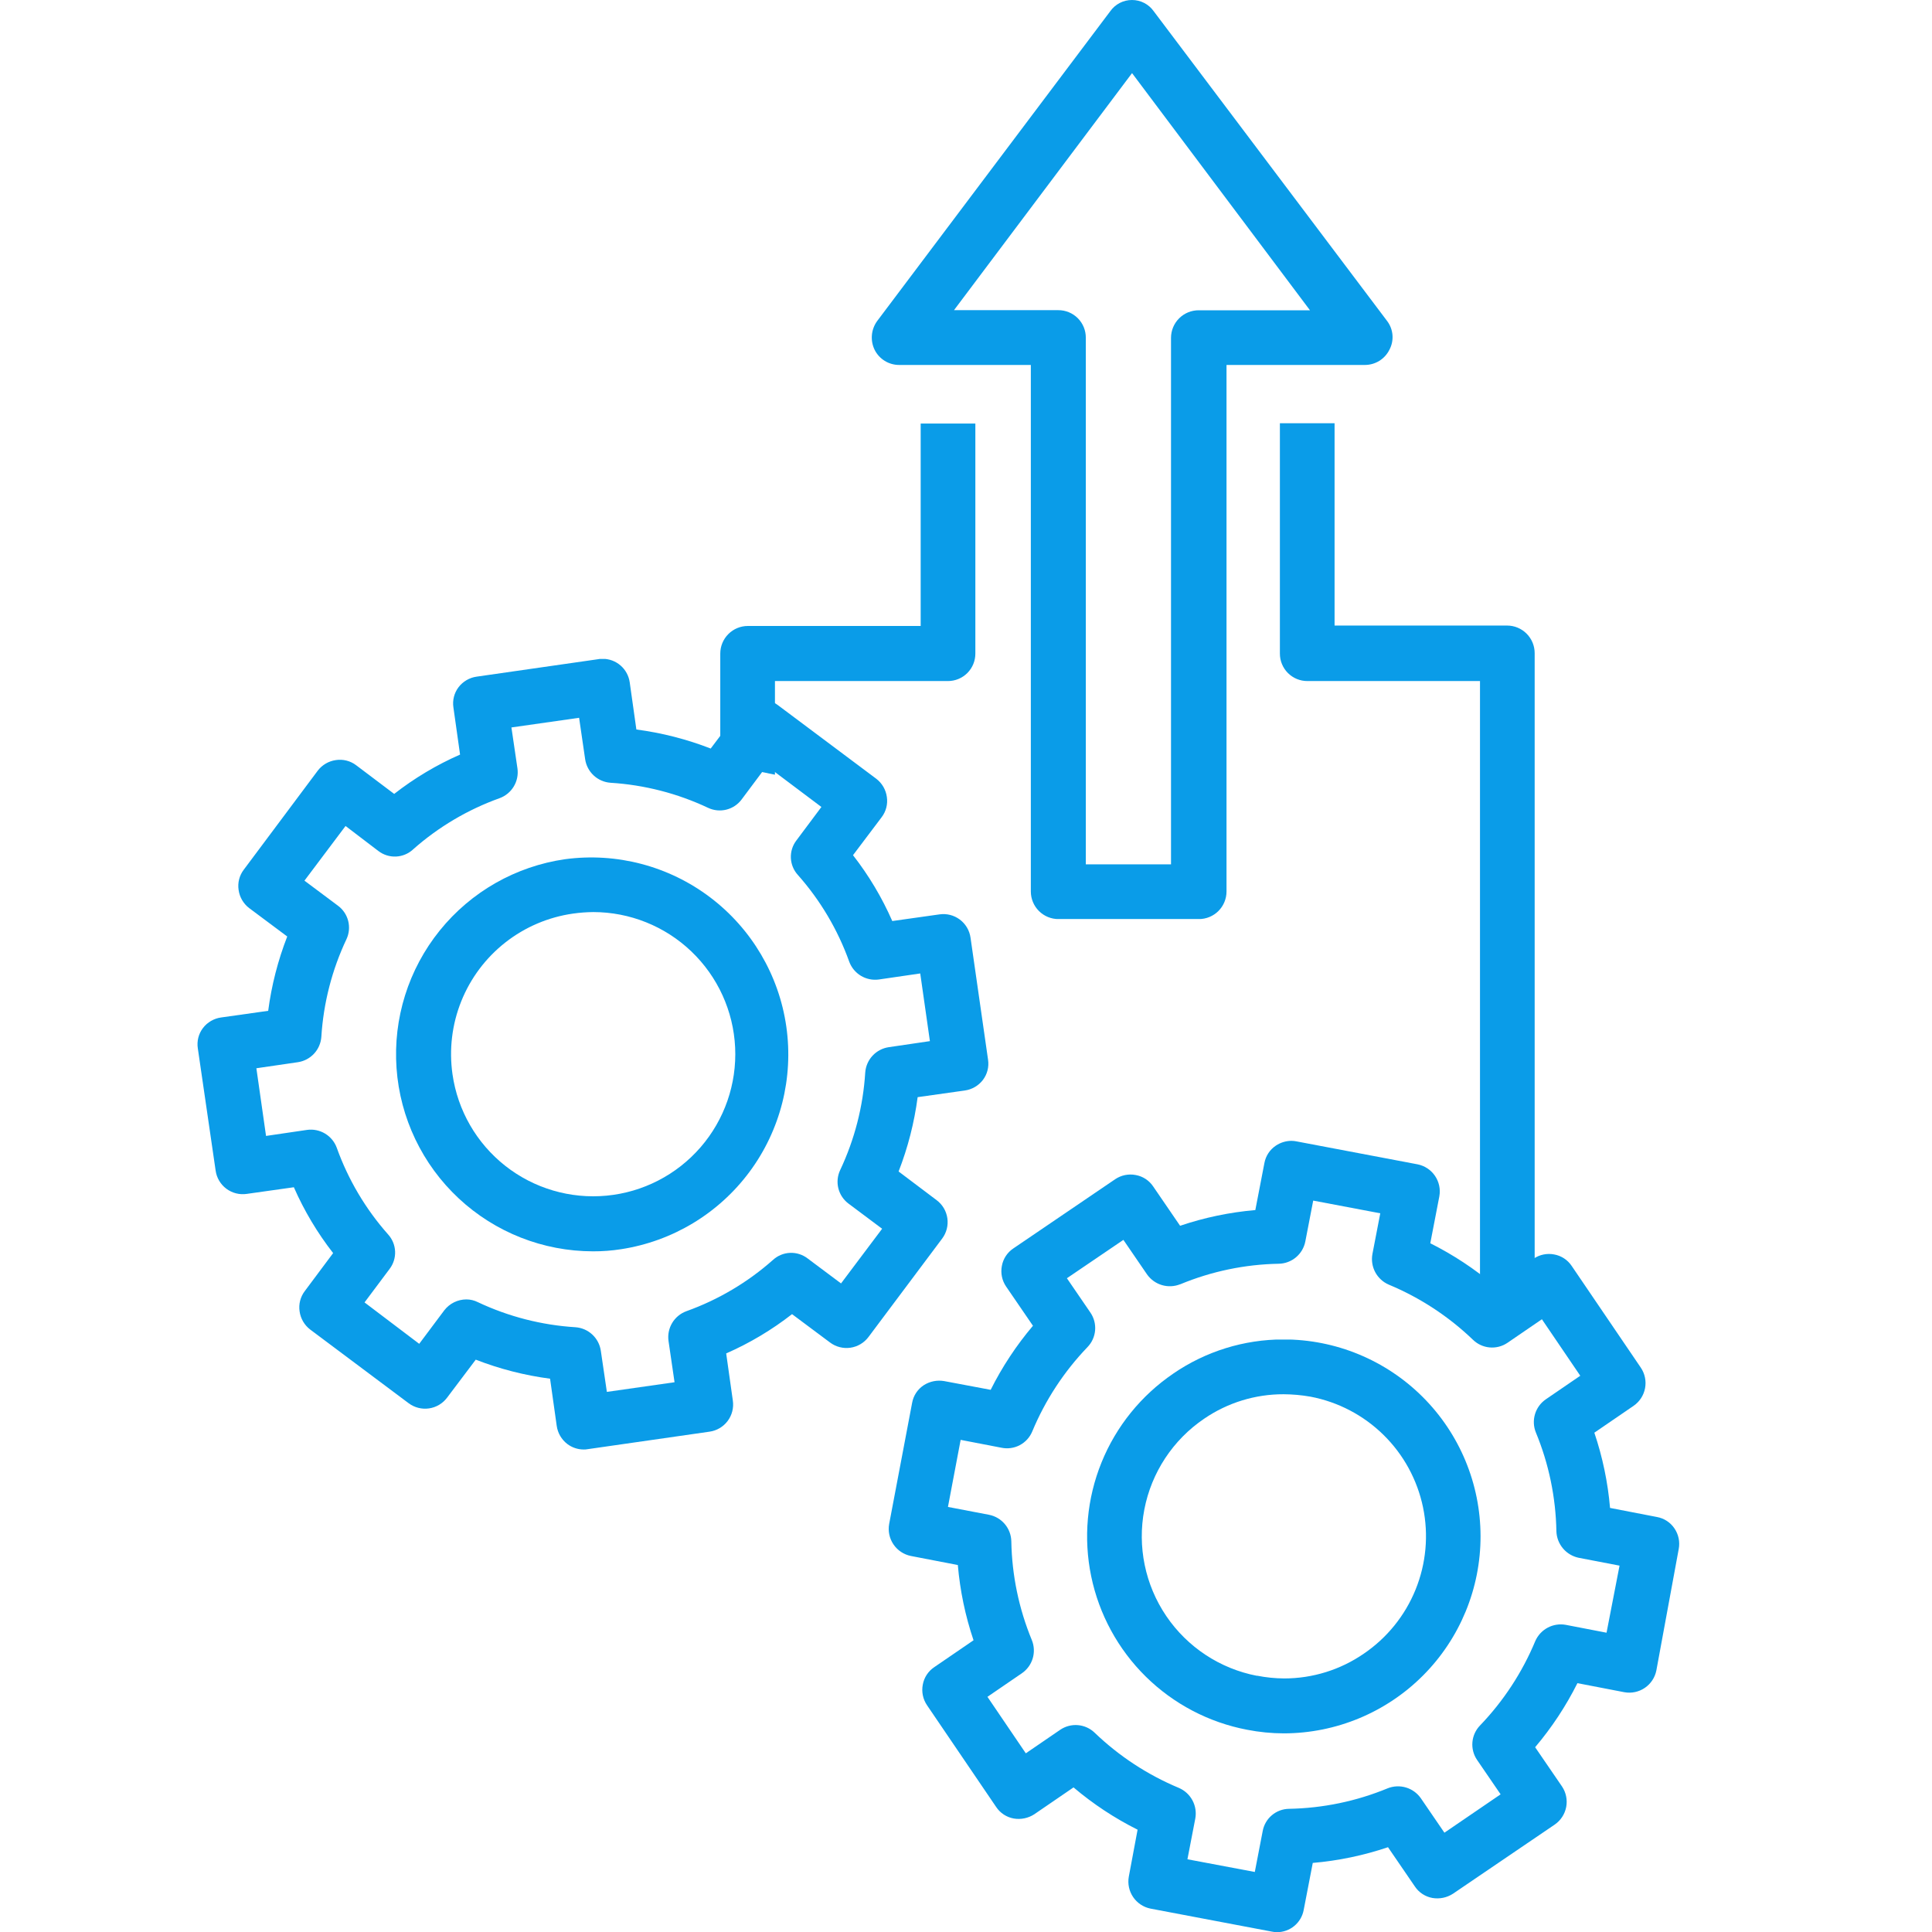
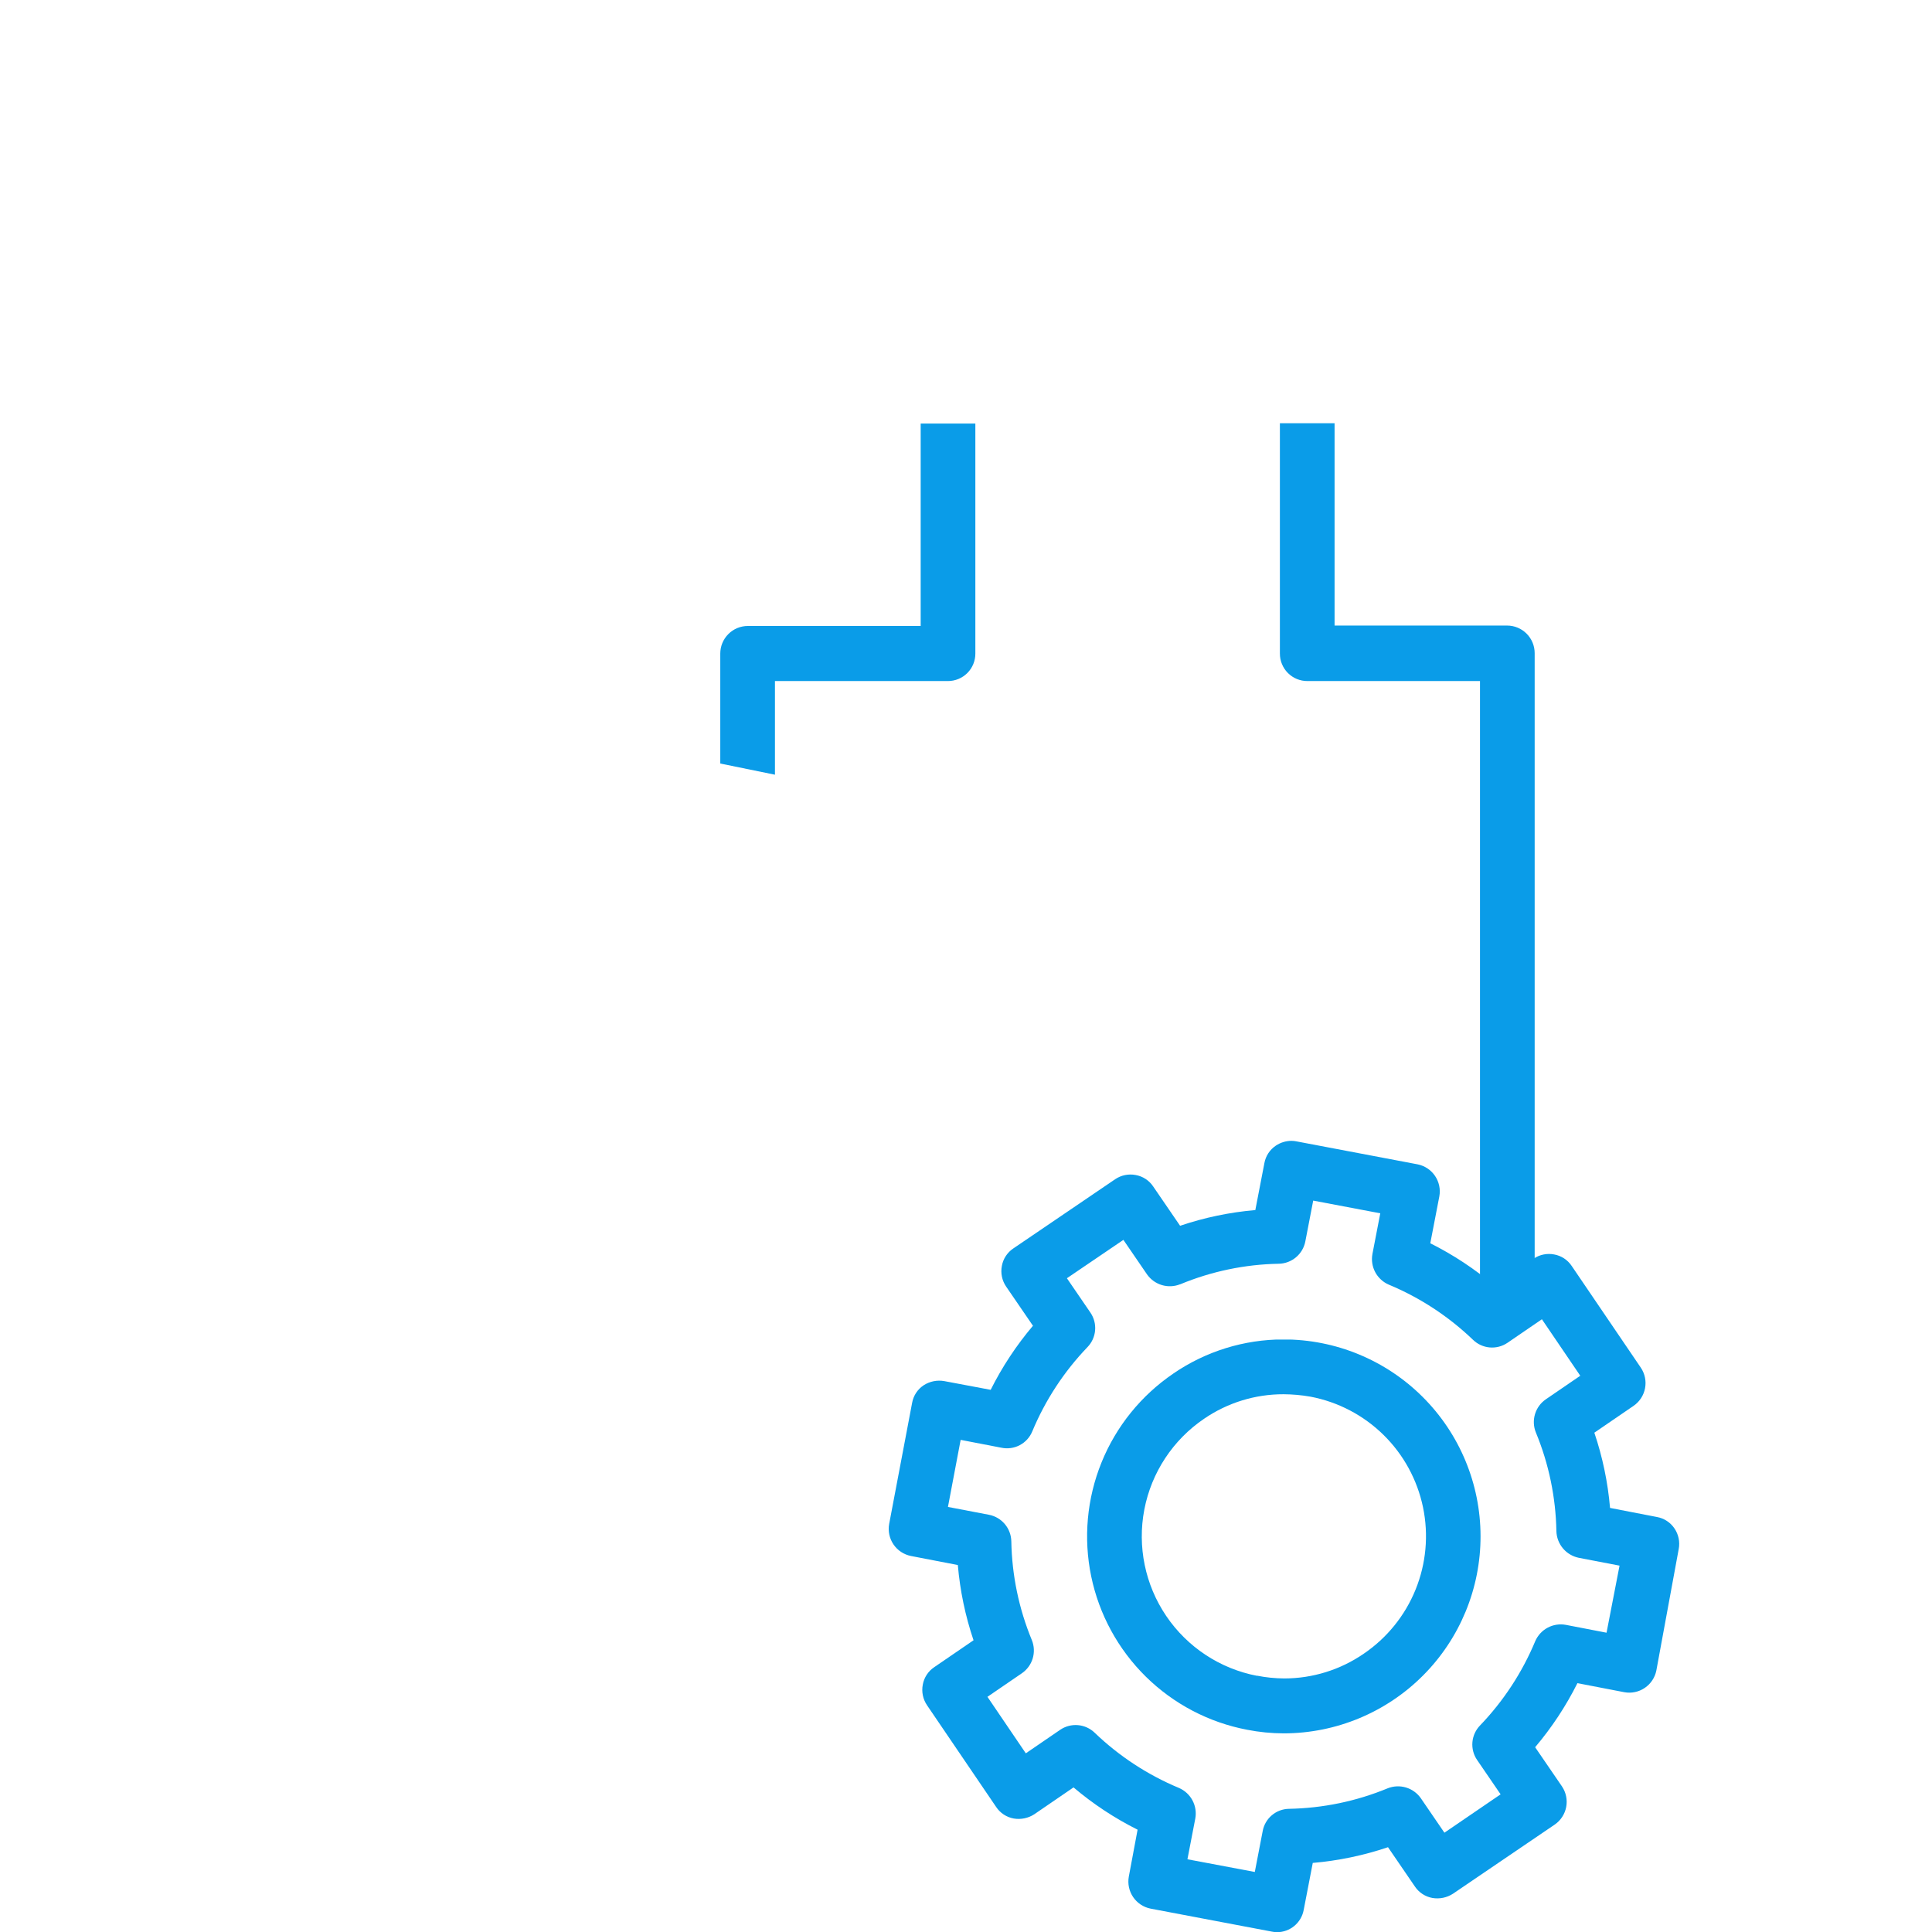
<svg xmlns="http://www.w3.org/2000/svg" width="70" height="70" viewBox="0 0 70 70">
  <defs>
    <clipPath id="clip-path">
      <rect id="Rectangle_15491" data-name="Rectangle 15491" width="70" height="70" transform="translate(0.328)" fill="#fff" />
    </clipPath>
    <clipPath id="clip-path-2">
      <path id="Path_43994" data-name="Path 43994" d="M239.417,382.822a9.774,9.774,0,0,1,3.569-.744,1,1,0,0,0,.963-.81l.285-1.478,2.43.46-.285,1.478a1.008,1.008,0,0,0,.591,1.106,9.913,9.913,0,0,1,3.054,2,.992.992,0,0,0,1.248.109l1.248-.854,1.39,2.047-1.248.854a1,1,0,0,0-.361,1.2,9.83,9.83,0,0,1,.744,3.579,1.015,1.015,0,0,0,.81.963l1.478.284-.471,2.43-1.478-.285a1.008,1.008,0,0,0-1.105.591,9.915,9.915,0,0,1-2,3.054.992.992,0,0,0-.109,1.248l.854,1.248-2.036,1.39-.854-1.248a1.01,1.01,0,0,0-1.2-.361,9.829,9.829,0,0,1-3.579.744.983.983,0,0,0-.952.81l-.285,1.478-2.441-.46.285-1.478a1.008,1.008,0,0,0-.591-1.106,9.91,9.91,0,0,1-3.054-2,.994.994,0,0,0-1.248-.109l-1.248.854-1.39-2.047,1.248-.854a1,1,0,0,0,.361-1.2,9.83,9.83,0,0,1-.744-3.579,1,1,0,0,0-.81-.963L231,390.889l.46-2.43,1.478.285a.989.989,0,0,0,1.117-.591,9.915,9.915,0,0,1,2-3.054.992.992,0,0,0,.109-1.248l-.854-1.248,2.047-1.39.854,1.248a1.01,1.01,0,0,0,1.2.361m3.47-5.024a.969.969,0,0,0-.416.635l-.328,1.7a11.616,11.616,0,0,0-2.726.569l-.974-1.423a.968.968,0,0,0-.635-.416.992.992,0,0,0-.744.153l-3.689,2.507a.968.968,0,0,0-.416.635.992.992,0,0,0,.153.744l.974,1.423a11.677,11.677,0,0,0-1.532,2.321l-1.686-.317a1.044,1.044,0,0,0-.744.153.968.968,0,0,0-.416.635l-.832,4.389a1,1,0,0,0,.788,1.16l1.7.328a11.611,11.611,0,0,0,.569,2.726l-1.423.974a.969.969,0,0,0-.416.635.992.992,0,0,0,.153.744l2.507,3.689a.968.968,0,0,0,.635.416,1.043,1.043,0,0,0,.744-.153l1.423-.974a11.667,11.667,0,0,0,2.321,1.532l-.318,1.7a1,1,0,0,0,.788,1.16l4.389.832a1.076,1.076,0,0,0,.186.022.985.985,0,0,0,.974-.81l.328-1.7a11.617,11.617,0,0,0,2.726-.569l.974,1.423a.968.968,0,0,0,.635.416,1.043,1.043,0,0,0,.744-.153l3.689-2.507a1,1,0,0,0,.263-1.379l-.974-1.423a11.678,11.678,0,0,0,1.532-2.321l1.7.328a1,1,0,0,0,1.16-.788l.81-4.4a.992.992,0,0,0-.153-.744.968.968,0,0,0-.635-.416l-1.7-.329a11.613,11.613,0,0,0-.569-2.726l1.423-.974a1,1,0,0,0,.263-1.379l-2.507-3.689a.968.968,0,0,0-.635-.416.992.992,0,0,0-.744.153l-1.423.974a11.668,11.668,0,0,0-2.321-1.532l.328-1.7a1,1,0,0,0-.788-1.16l-4.389-.832a.912.912,0,0,0-.187-.019,1.025,1.025,0,0,0-.558.172" transform="translate(-228.86 -377.625)" fill="#0a9ce8" />
    </clipPath>
    <clipPath id="clip-path-3">
      <path id="Path_43995" data-name="Path 43995" d="M300.58,455.589a5.147,5.147,0,0,1-1.916-9.315,5.072,5.072,0,0,1,2.879-.887,5.859,5.859,0,0,1,.974.088,5.146,5.146,0,0,1,1.927,9.315,5.08,5.08,0,0,1-2.876.894,5.2,5.2,0,0,1-.988-.1m-3.032-10.946a7.132,7.132,0,0,0,2.671,12.905,6.986,6.986,0,0,0,1.335.131,7.136,7.136,0,0,0-.023-14.273,7.052,7.052,0,0,0-3.983,1.236" transform="translate(-294.418 -443.407)" fill="#0a9ce8" />
    </clipPath>
    <clipPath id="clip-path-4">
-       <path id="Path_43996" data-name="Path 43996" d="M7.806,225.015a9.631,9.631,0,0,1,3.142-1.861,1,1,0,0,0,.646-1.073l-.219-1.489,2.452-.35.219,1.5a1,1,0,0,0,.92.854,9.7,9.7,0,0,1,3.536.909.988.988,0,0,0,1.215-.306l.908-1.215,1.981,1.489-.908,1.215a.976.976,0,0,0,.055,1.248,9.633,9.633,0,0,1,1.861,3.142,1,1,0,0,0,1.073.646l1.5-.219.35,2.452-1.489.219a1,1,0,0,0-.854.919,9.7,9.7,0,0,1-.909,3.536.988.988,0,0,0,.306,1.215l1.215.909-1.489,1.981-1.215-.909a.976.976,0,0,0-1.248.055,9.631,9.631,0,0,1-3.142,1.861,1,1,0,0,0-.646,1.073l.219,1.5-2.452.35-.219-1.489a1,1,0,0,0-.919-.854,9.7,9.7,0,0,1-3.536-.908.928.928,0,0,0-.416-.1,1.016,1.016,0,0,0-.8.394l-.909,1.215-1.981-1.5.909-1.215a.977.977,0,0,0-.055-1.248,9.632,9.632,0,0,1-1.861-3.142,1,1,0,0,0-1.073-.646l-1.489.219-.35-2.452,1.5-.219a1,1,0,0,0,.854-.919,9.7,9.7,0,0,1,.909-3.536.988.988,0,0,0-.306-1.215l-1.215-.908,1.489-1.981,1.193.909a.976.976,0,0,0,1.248-.055m6.732-6.9-4.422.635a1,1,0,0,0-.657.383.971.971,0,0,0-.186.733l.241,1.708A11.193,11.193,0,0,0,7.127,223l-1.379-1.04a.972.972,0,0,0-.733-.186,1,1,0,0,0-.657.383l-2.682,3.59a.971.971,0,0,0-.186.733,1,1,0,0,0,.383.657l1.379,1.029a11.589,11.589,0,0,0-.69,2.693L.855,231.1a1,1,0,0,0-.657.383.971.971,0,0,0-.186.733l.646,4.433a.992.992,0,0,0,1.127.843l1.707-.241a11.192,11.192,0,0,0,1.423,2.386l-1.029,1.379a.973.973,0,0,0-.186.733,1,1,0,0,0,.383.657l3.569,2.671a.994.994,0,0,0,1.39-.2l1.04-1.379a11.593,11.593,0,0,0,2.693.69l.241,1.708a1,1,0,0,0,.383.657.984.984,0,0,0,.591.2.629.629,0,0,0,.142-.011l4.422-.635a.992.992,0,0,0,.843-1.127l-.241-1.708a11.185,11.185,0,0,0,2.386-1.423l1.379,1.029a.994.994,0,0,0,1.39-.2l2.671-3.568a.994.994,0,0,0-.2-1.39l-1.379-1.04a11.6,11.6,0,0,0,.69-2.693l1.708-.241a1,1,0,0,0,.657-.383.972.972,0,0,0,.186-.733l-.635-4.422a.992.992,0,0,0-1.127-.843l-1.708.241a11.189,11.189,0,0,0-1.423-2.386l1.04-1.379a.972.972,0,0,0,.186-.733,1,1,0,0,0-.383-.657l-3.569-2.671a.971.971,0,0,0-.733-.186,1,1,0,0,0-.657.383l-1.04,1.379a11.594,11.594,0,0,0-2.693-.69l-.241-1.708a.99.99,0,0,0-.985-.853,1.036,1.036,0,0,0-.143.01" transform="translate(0 -218.109)" fill="#0a9ce8" />
+       <path id="Path_43996" data-name="Path 43996" d="M7.806,225.015a9.631,9.631,0,0,1,3.142-1.861,1,1,0,0,0,.646-1.073l-.219-1.489,2.452-.35.219,1.5a1,1,0,0,0,.92.854,9.7,9.7,0,0,1,3.536.909.988.988,0,0,0,1.215-.306l.908-1.215,1.981,1.489-.908,1.215a.976.976,0,0,0,.055,1.248,9.633,9.633,0,0,1,1.861,3.142,1,1,0,0,0,1.073.646l1.5-.219.35,2.452-1.489.219a1,1,0,0,0-.854.919,9.7,9.7,0,0,1-.909,3.536.988.988,0,0,0,.306,1.215l1.215.909-1.489,1.981-1.215-.909a.976.976,0,0,0-1.248.055,9.631,9.631,0,0,1-3.142,1.861,1,1,0,0,0-.646,1.073l.219,1.5-2.452.35-.219-1.489a1,1,0,0,0-.919-.854,9.7,9.7,0,0,1-3.536-.908.928.928,0,0,0-.416-.1,1.016,1.016,0,0,0-.8.394l-.909,1.215-1.981-1.5.909-1.215a.977.977,0,0,0-.055-1.248,9.632,9.632,0,0,1-1.861-3.142,1,1,0,0,0-1.073-.646l-1.489.219-.35-2.452,1.5-.219l-1.215-.908,1.489-1.981,1.193.909a.976.976,0,0,0,1.248-.055m6.732-6.9-4.422.635a1,1,0,0,0-.657.383.971.971,0,0,0-.186.733l.241,1.708A11.193,11.193,0,0,0,7.127,223l-1.379-1.04a.972.972,0,0,0-.733-.186,1,1,0,0,0-.657.383l-2.682,3.59a.971.971,0,0,0-.186.733,1,1,0,0,0,.383.657l1.379,1.029a11.589,11.589,0,0,0-.69,2.693L.855,231.1a1,1,0,0,0-.657.383.971.971,0,0,0-.186.733l.646,4.433a.992.992,0,0,0,1.127.843l1.707-.241a11.192,11.192,0,0,0,1.423,2.386l-1.029,1.379a.973.973,0,0,0-.186.733,1,1,0,0,0,.383.657l3.569,2.671a.994.994,0,0,0,1.39-.2l1.04-1.379a11.593,11.593,0,0,0,2.693.69l.241,1.708a1,1,0,0,0,.383.657.984.984,0,0,0,.591.2.629.629,0,0,0,.142-.011l4.422-.635a.992.992,0,0,0,.843-1.127l-.241-1.708a11.185,11.185,0,0,0,2.386-1.423l1.379,1.029a.994.994,0,0,0,1.39-.2l2.671-3.568a.994.994,0,0,0-.2-1.39l-1.379-1.04a11.6,11.6,0,0,0,.69-2.693l1.708-.241a1,1,0,0,0,.657-.383.972.972,0,0,0,.186-.733l-.635-4.422a.992.992,0,0,0-1.127-.843l-1.708.241a11.189,11.189,0,0,0-1.423-2.386l1.04-1.379a.972.972,0,0,0,.186-.733,1,1,0,0,0-.383-.657l-3.569-2.671a.971.971,0,0,0-.733-.186,1,1,0,0,0-.657.383l-1.04,1.379a11.594,11.594,0,0,0-2.693-.69l-.241-1.708a.99.99,0,0,0-.985-.853,1.036,1.036,0,0,0-.143.01" transform="translate(0 -218.109)" fill="#0a9ce8" />
    </clipPath>
    <clipPath id="clip-path-5">
      <path id="Path_43997" data-name="Path 43997" d="M67.79,291.621a5.142,5.142,0,0,1,4.367-5.823,5.651,5.651,0,0,1,.733-.055,5.149,5.149,0,1,1-5.1,5.878m4.083-7.794a7.14,7.14,0,0,0,1.007,14.208,6.382,6.382,0,0,0,1.018-.077,7.138,7.138,0,0,0-2.025-14.131" transform="translate(-65.747 -283.757)" fill="#0a9ce8" />
    </clipPath>
    <clipPath id="clip-path-6">
      <path id="Path_43998" data-name="Path 43998" d="M120.3,149.984l-1.992-.416Zm11.263-9.873v7.334h-6.261a1,1,0,0,0-1,1v3.984l1.981.405v-3.393h6.261a.993.993,0,0,0,1-1v-8.33Zm13.015-.011v8.341a.993.993,0,0,0,1,1h6.25v21.98h1.981V148.43a1,1,0,0,0-1-1h-6.25V140.1Z" transform="translate(-118.311 -140.1)" fill="#0a9ce8" />
    </clipPath>
    <clipPath id="clip-path-7">
-       <path id="Path_43999" data-name="Path 43999" d="M232.6,2.649l6.447,8.593h-4.028a1,1,0,0,0-1.007,1V31.317h-3.087V12.238a.993.993,0,0,0-1-1h-3.776ZM232.6,0a.96.96,0,0,0-.788.405l-8.45,11.231a1.016,1.016,0,0,0-.088,1.04.991.991,0,0,0,.887.547h4.772V32.3a1,1,0,0,0,1,1h5.09a1,1,0,0,0,1-1V13.223h5.013a.991.991,0,0,0,.887-.547.968.968,0,0,0-.077-1.04L233.384.405A.96.96,0,0,0,232.6,0Z" transform="translate(-223.167)" fill="#0a9ce8" />
-     </clipPath>
+       </clipPath>
  </defs>
  <g id="Mask_Group_406" data-name="Mask Group 406" transform="translate(-0.328)" clip-path="url(#clip-path)">
    <g id="Group_31652" data-name="Group 31652" transform="translate(7.483)">
      <g id="Group_31641" data-name="Group 31641" transform="translate(25.051 41.335)">
        <g id="Group_31640" data-name="Group 31640" clip-path="url(#clip-path-2)">
          <rect id="Rectangle_15496" data-name="Rectangle 15496" width="28.755" height="28.665" transform="translate(-0.082 0)" fill="#0a9ce8" />
        </g>
      </g>
      <g id="Group_31643" data-name="Group 31643" transform="translate(32.227 48.536)">
        <g id="Group_31642" data-name="Group 31642" clip-path="url(#clip-path-3)">
          <rect id="Rectangle_15497" data-name="Rectangle 15497" width="15.106" height="14.273" transform="translate(-0.231 0)" fill="#0a9ce8" />
        </g>
      </g>
      <g id="Group_31645" data-name="Group 31645" transform="translate(0 23.874)">
        <g id="Group_31644" data-name="Group 31644" clip-path="url(#clip-path-4)">
-           <rect id="Rectangle_15498" data-name="Rectangle 15498" width="28.722" height="28.645" transform="translate(-0.032 0)" fill="#0a9ce8" />
-         </g>
+           </g>
      </g>
      <g id="Group_31647" data-name="Group 31647" transform="translate(7.197 31.06)">
        <g id="Group_31646" data-name="Group 31646" clip-path="url(#clip-path-5)">
-           <rect id="Rectangle_15499" data-name="Rectangle 15499" width="15.248" height="14.278" transform="translate(-0.485)" fill="#0a9ce8" />
-         </g>
+           </g>
      </g>
      <g id="Group_31649" data-name="Group 31649" transform="translate(12.951 15.335)">
        <g id="Group_31648" data-name="Group 31648" clip-path="url(#clip-path-6)">
          <rect id="Rectangle_15500" data-name="Rectangle 15500" width="35.498" height="31.317" transform="translate(0)" fill="#0a9ce8" />
        </g>
      </g>
      <g id="Group_31651" data-name="Group 31651" transform="translate(24.428)">
        <g id="Group_31650" data-name="Group 31650" clip-path="url(#clip-path-7)">
-           <rect id="Rectangle_15501" data-name="Rectangle 15501" width="18.981" height="33.298" transform="translate(-0.061)" fill="#0a9ce8" />
-         </g>
+           </g>
      </g>
    </g>
  </g>
</svg>